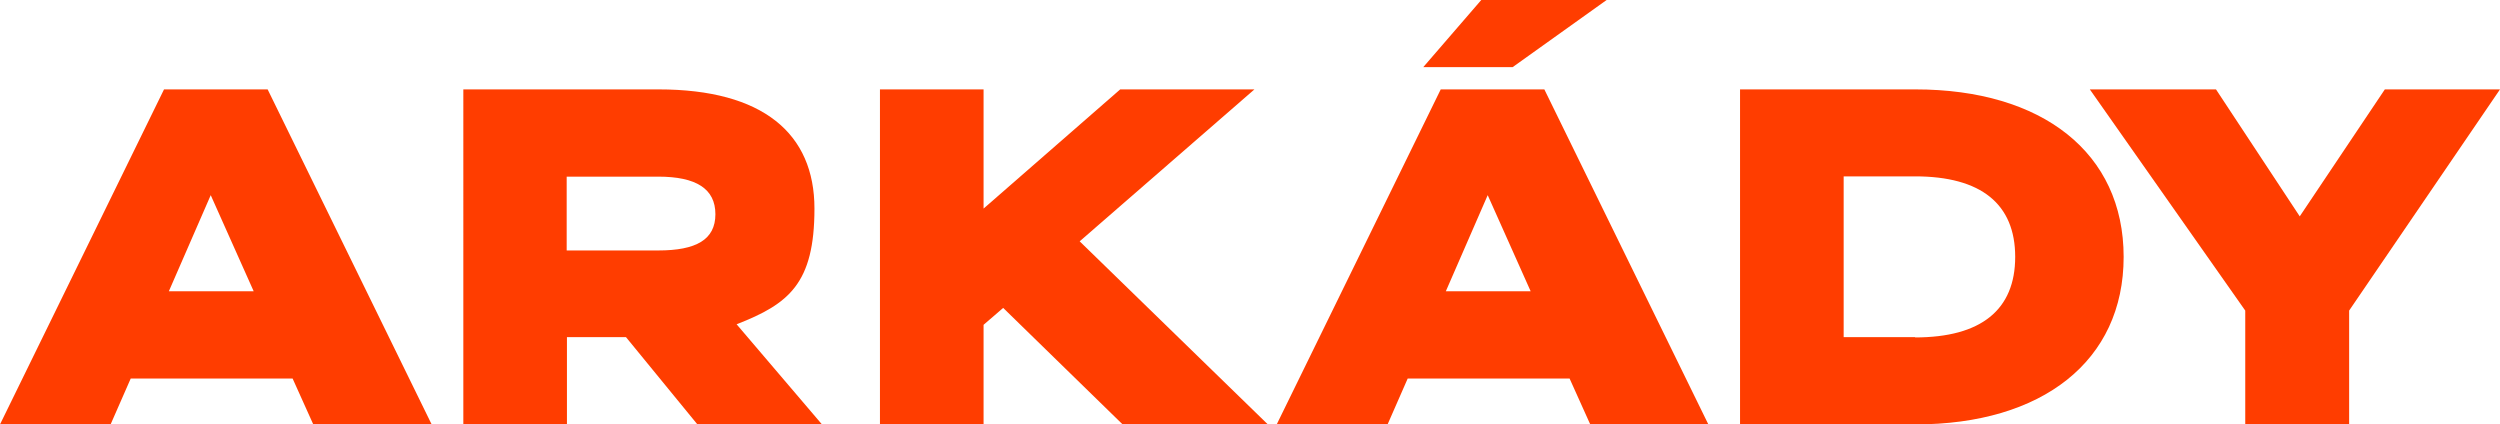
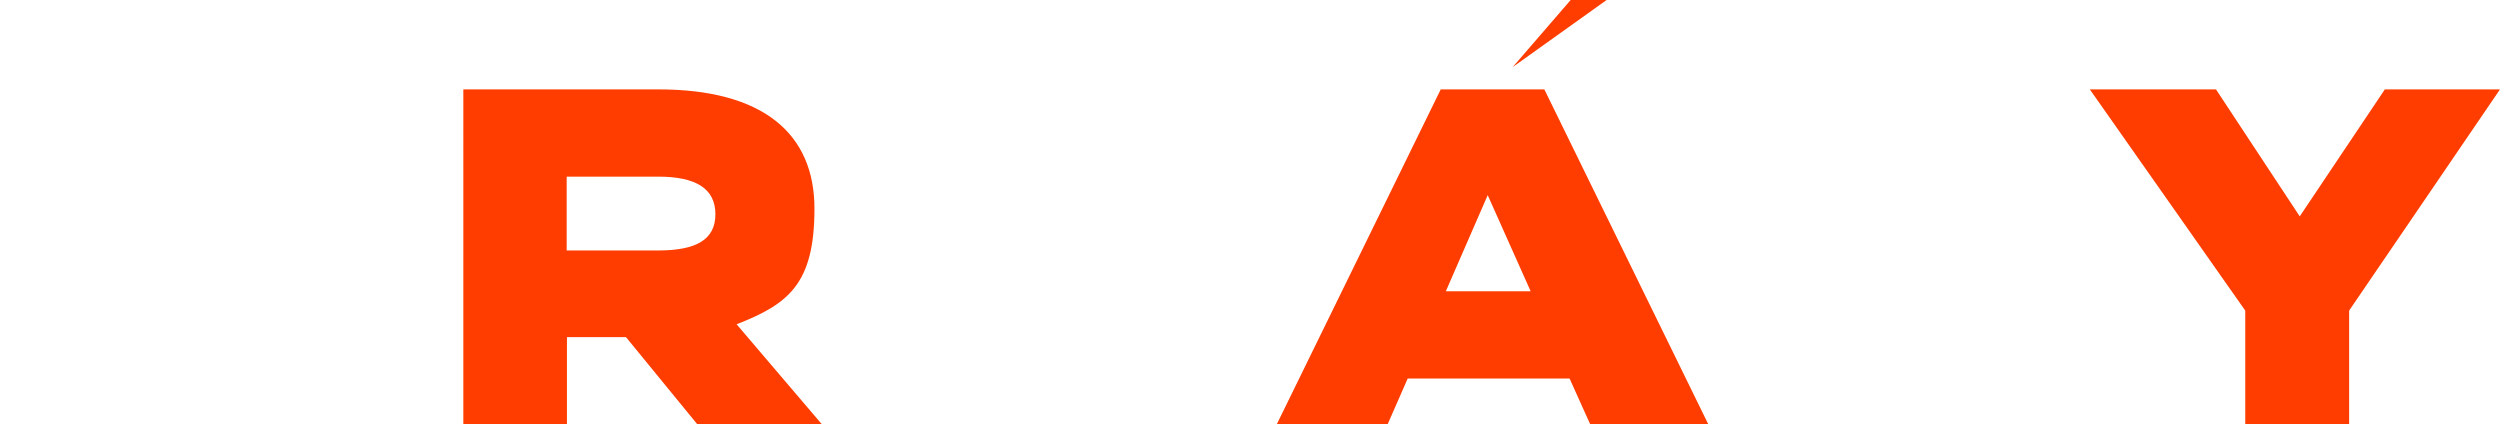
<svg xmlns="http://www.w3.org/2000/svg" version="1.1" viewBox="0 0 931.3 158.1">
  <defs>
    <style>
      .st0 {
        fill: #ff3d00;
      }

      .st1 {
        display: none;
      }

      .st2 {
        fill: #1d1d1b;
        stroke: #000;
        stroke-miterlimit: 10;
      }
    </style>
  </defs>
  <g id="Vrstva_2" class="st1">
    <rect class="st2" x="-89.7" y="-864.1" width="1080" height="1920" />
  </g>
  <g id="grafika">
    <g>
      <polygon class="st0" points="836.4 158.1 836.4 115.7 778.5 33.3 825.5 33.3 856.7 80.6 888.4 33.3 931.3 33.3 875.1 115.7 875.1 158.1 836.4 158.1" />
-       <path class="st0" d="M713.4,125.7c24.6,0,37.3-10.3,37.3-30s-12.7-30-37.3-30h-26.6v59.9h26.6ZM648.2,158.1V33.3h65.3c47.3,0,77.6,23.6,77.6,62.4s-30.3,62.4-77.6,62.4h-65.3Z" />
-       <path class="st0" d="M538.6,108.5h31.6l-16-35.8-15.6,35.8ZM592.4,158.1l-7.7-17.1h-60.3l-7.5,17.1h-41.3l61.1-124.8h38.6l61.1,124.8h-44.1ZM598.5,0l-35,25h-33.3l21.6-25h46.6Z" />
-       <polygon class="st0" points="418.2 158.1 373.7 114.7 366.4 121 366.4 158.1 327.8 158.1 327.8 33.3 366.4 33.3 366.4 77.7 417.3 33.3 467.3 33.3 402.2 89.9 472.3 158.1 418.2 158.1" />
+       <path class="st0" d="M538.6,108.5h31.6l-16-35.8-15.6,35.8ZM592.4,158.1l-7.7-17.1h-60.3l-7.5,17.1h-41.3l61.1-124.8h38.6l61.1,124.8h-44.1ZM598.5,0l-35,25l21.6-25h46.6Z" />
      <path class="st0" d="M211.1,65.8v27.5h34.1c14.1,0,21.3-4,21.3-13.5s-7.2-14-21.3-14h-34.1ZM306.2,158.1h-46.4l-26.6-32.5h-22v32.5h-38.6V33.3h72.7c39,0,58.1,16.5,58.1,44.4s-9.5,35.5-29,43.1l31.8,37.3Z" />
-       <path class="st0" d="M62.9,108.5h31.6l-16-35.8-15.6,35.8ZM116.7,158.1l-7.7-17.1h-60.3l-7.5,17.1H0L61.1,33.3h38.6l61.1,124.8h-44.1Z" />
    </g>
  </g>
</svg>